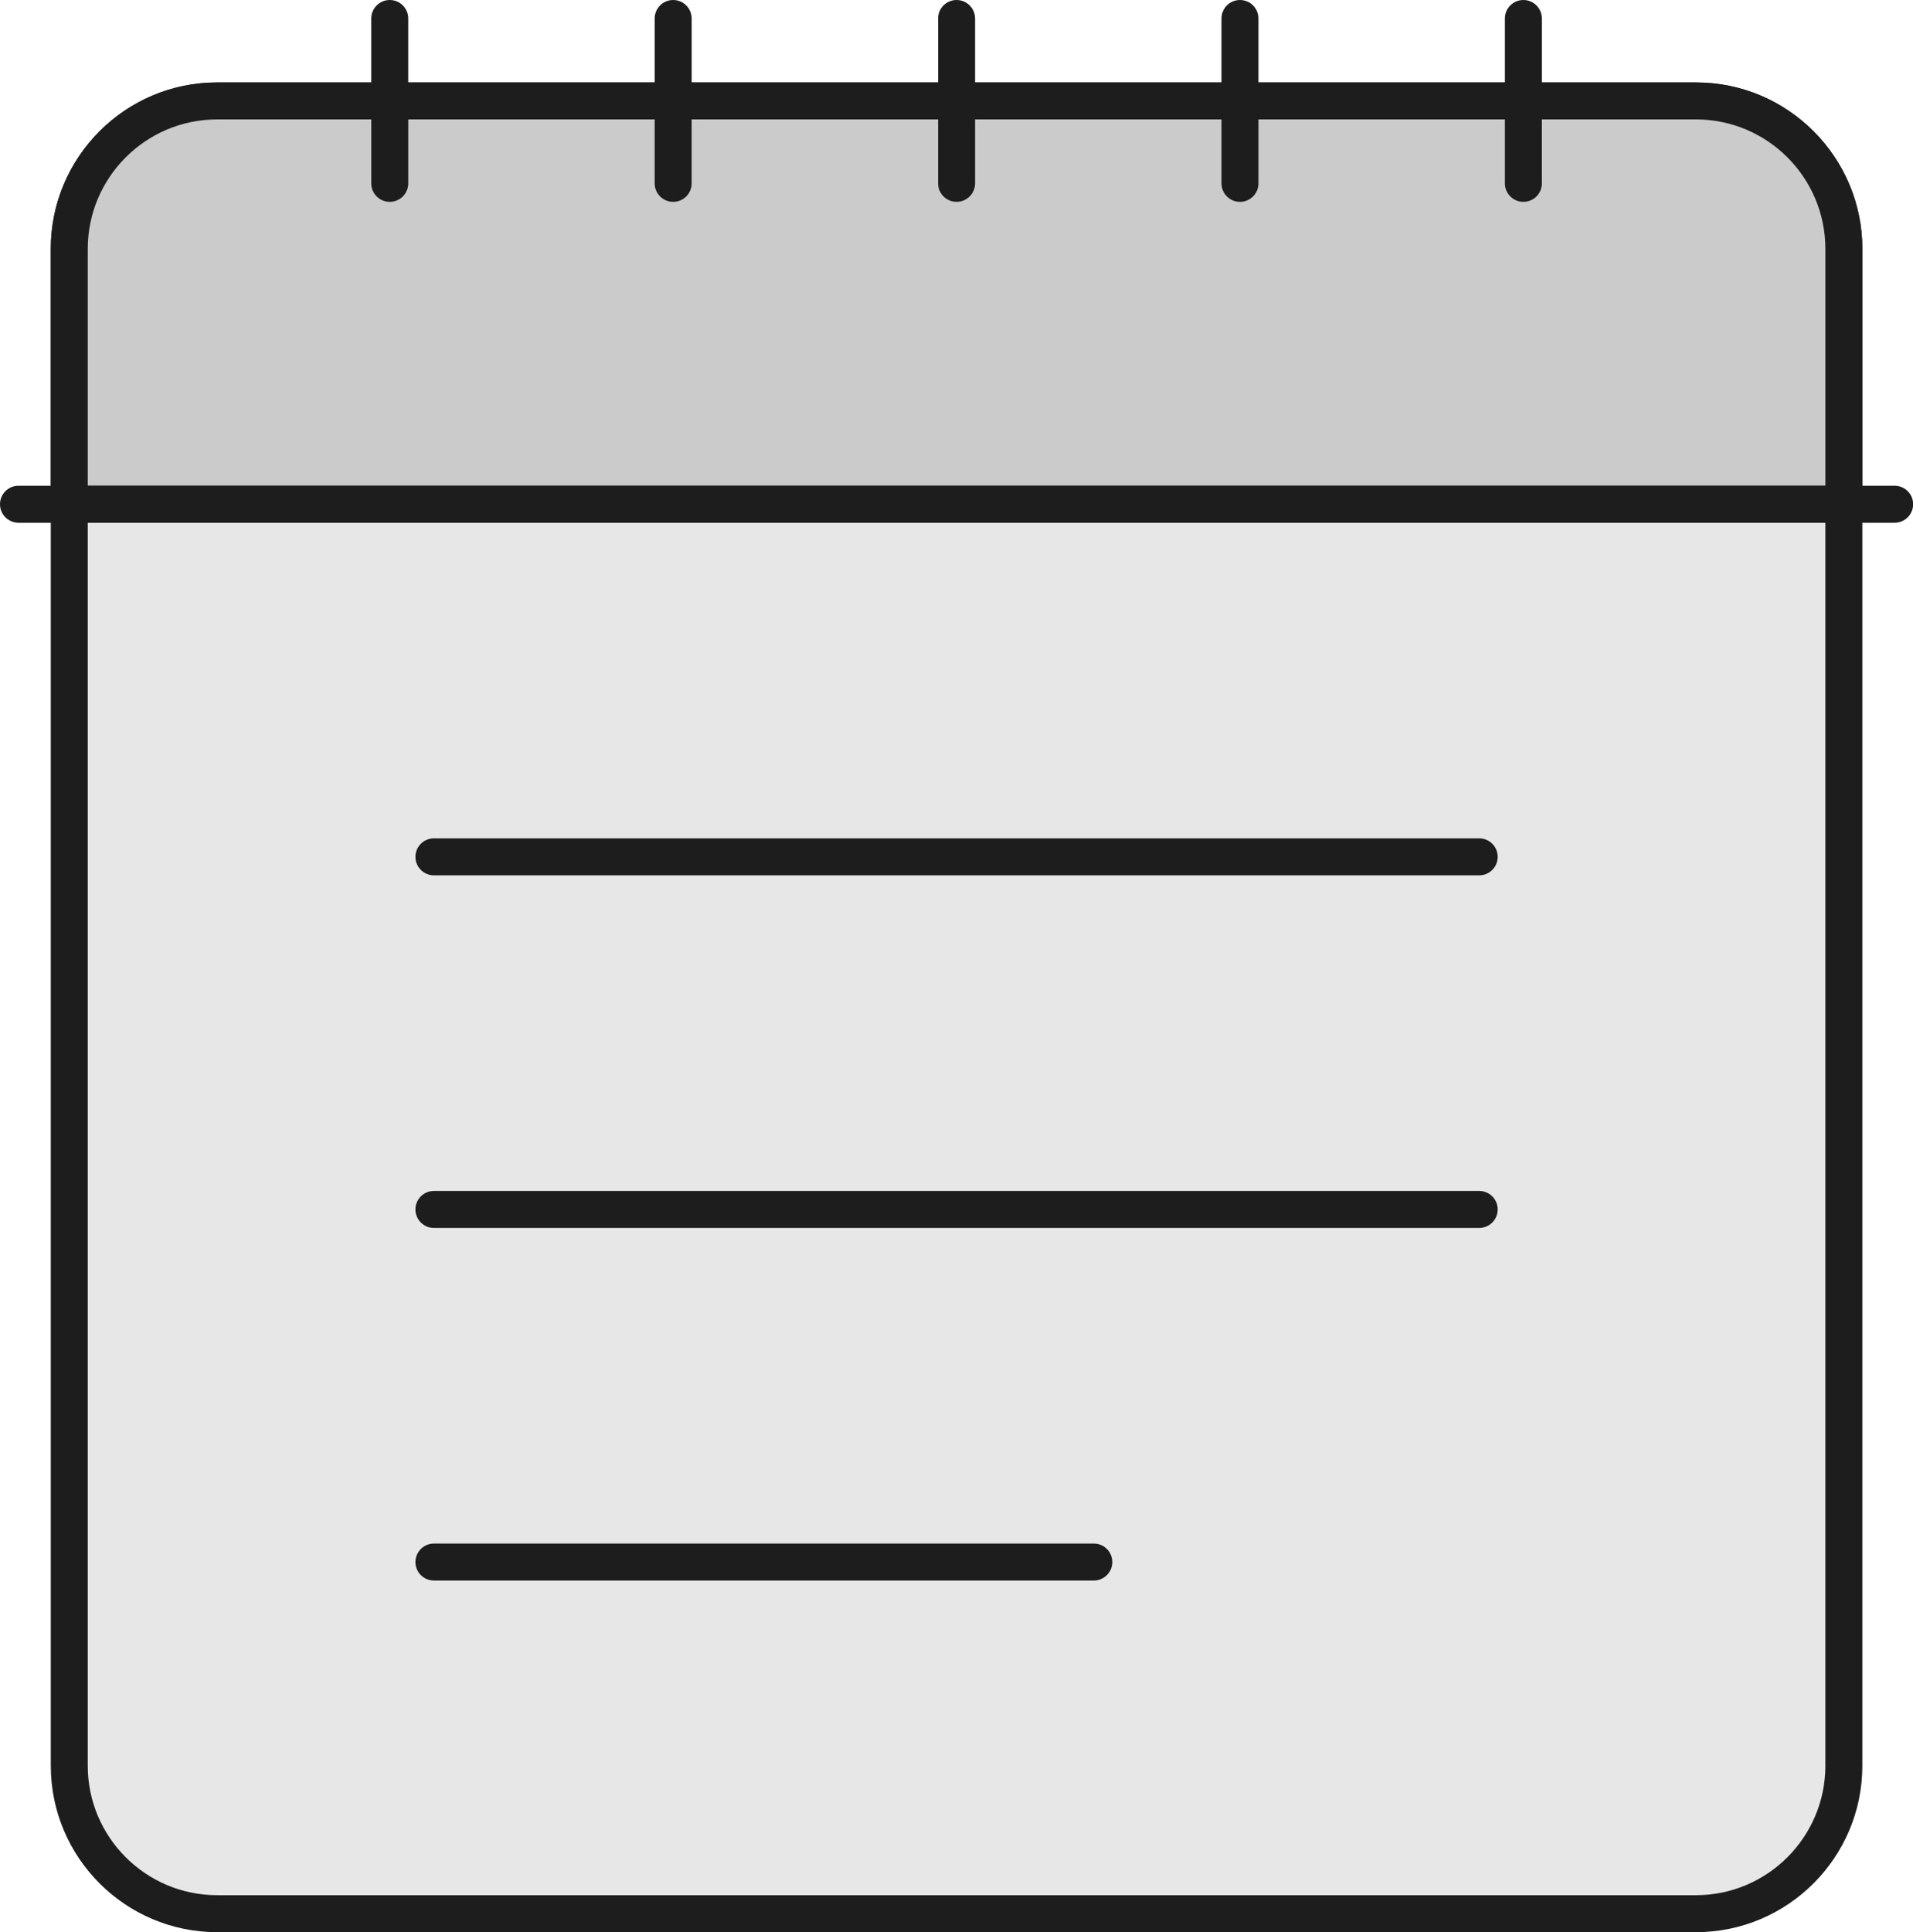
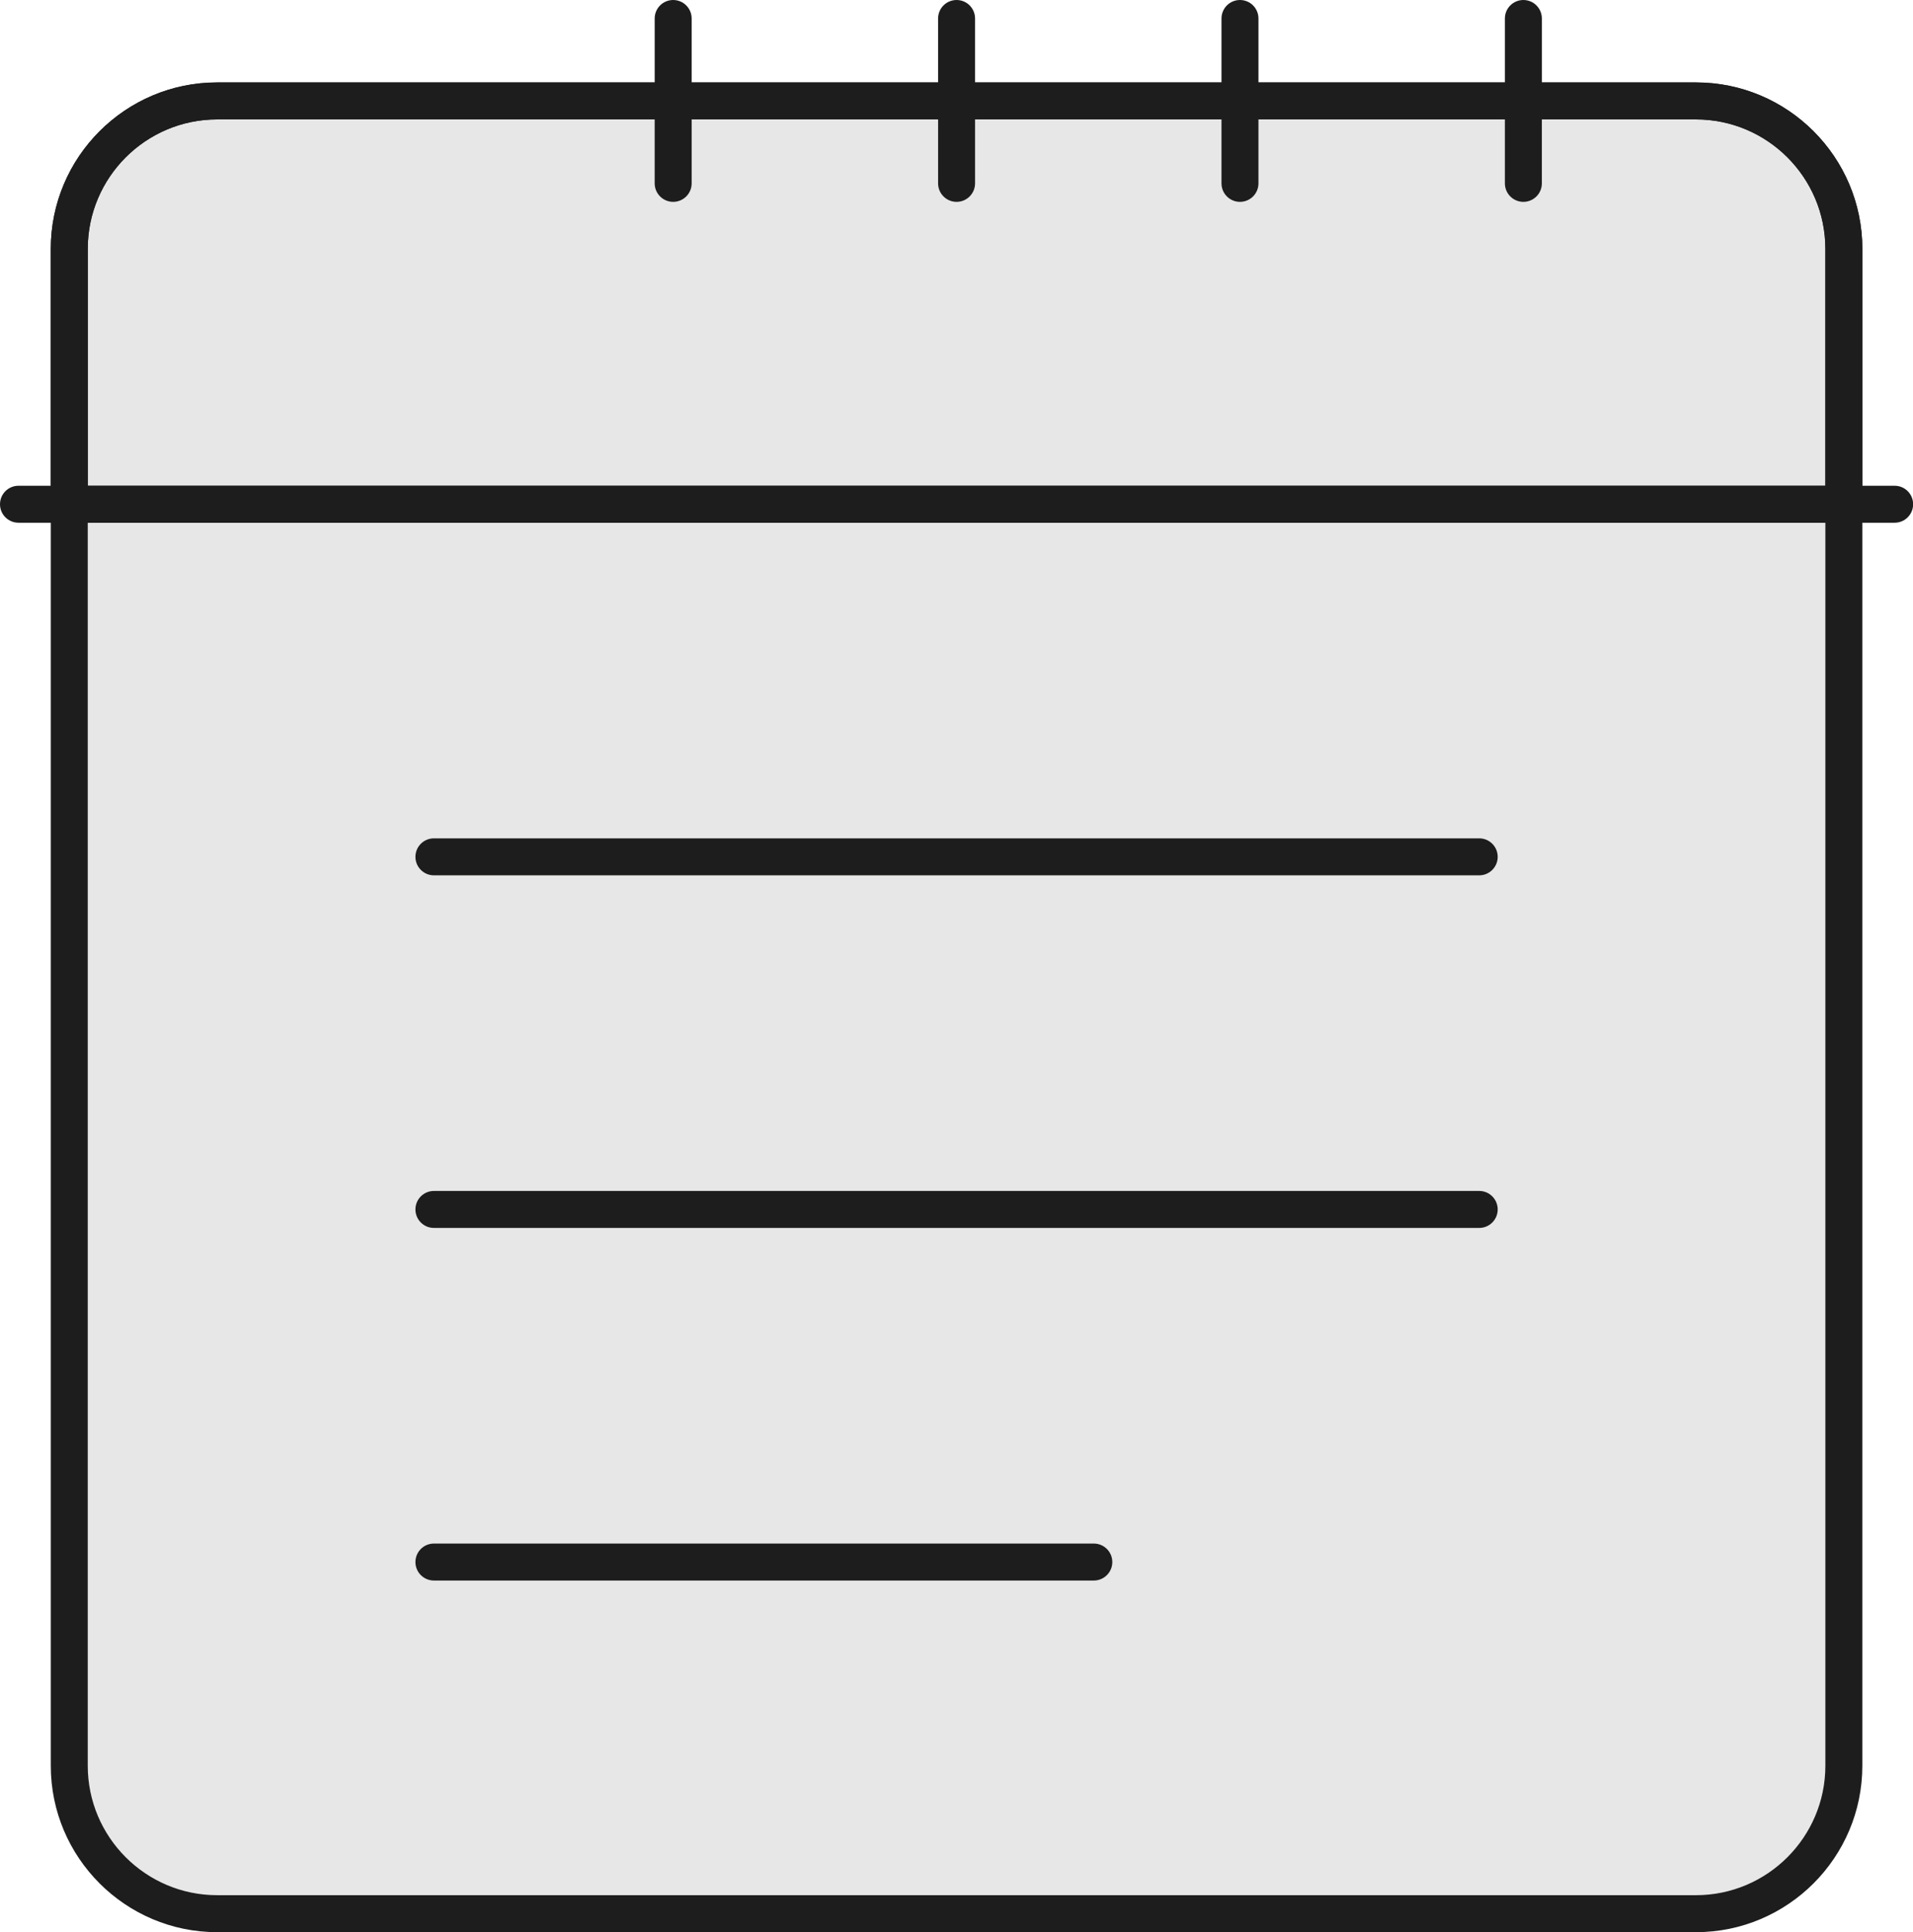
<svg xmlns="http://www.w3.org/2000/svg" fill="#000000" height="500" preserveAspectRatio="xMidYMid meet" version="1" viewBox="0.0 0.0 495.2 500.0" width="495.2" zoomAndPan="magnify">
  <g id="Illustration">
    <g id="change1_1">
      <path d="M17.933,456.933V64.397c0-21.142,17.139-38.281,38.281-38.281h382.807 c21.142,0,38.281,17.139,38.281,38.281v392.536c0,21.142-17.139,38.281-38.281,38.281 H56.213C35.071,495.214,17.933,478.075,17.933,456.933z" fill="#e7e7e8" />
    </g>
    <g id="change2_1">
      <path d="M439.02,500H56.213c-23.746,0-43.066-19.32-43.066-43.066V64.398 c0-23.746,19.32-43.066,43.066-43.066h382.807c23.746,0,43.066,19.32,43.066,43.066 v392.536C482.086,480.68,462.766,500,439.02,500z M56.213,30.902 c-18.47,0-33.496,15.026-33.496,33.496v392.536c0,18.47,15.026,33.496,33.496,33.496 h382.807c18.47,0,33.496-15.026,33.496-33.496V64.398 c0-18.47-15.026-33.496-33.496-33.496H56.213z" fill="#1d1d1d" />
    </g>
    <g id="change3_1">
-       <path d="M477.301,64.397c0-21.142-17.139-38.281-38.281-38.281H56.213 c-21.142,0-38.281,17.139-38.281,38.281v66.088h459.369V64.397z" fill="#cbcbcc" />
-     </g>
+       </g>
    <g id="change2_2">
      <path d="M477.301,135.27H17.932c-2.643,0-4.785-2.143-4.785-4.785V64.398 c0-23.746,19.32-43.066,43.066-43.066h382.807c23.746,0,43.066,19.32,43.066,43.066 v66.087C482.086,133.127,479.944,135.27,477.301,135.27z M22.718,125.7h449.799 V64.398c0-18.47-15.026-33.496-33.496-33.496H56.213 c-18.47,0-33.496,15.026-33.496,33.496V125.7z" fill="#1d1d1d" />
    </g>
    <g id="change2_3">
      <path d="M490.449,135.27H4.785C2.143,135.27,0,133.127,0,130.485 s2.143-4.785,4.785-4.785h485.663c2.643,0,4.785,2.143,4.785,4.785 S493.091,135.27,490.449,135.27z" fill="#1d1d1d" />
    </g>
    <g id="change2_4">
      <path d="M382.91,226.514H112.323c-2.643,0-4.785-2.143-4.785-4.785 s2.143-4.785,4.785-4.785h270.587c2.643,0,4.785,2.143,4.785,4.785 S385.553,226.514,382.91,226.514z" fill="#1d1d1d" />
    </g>
    <g id="change2_5">
      <path d="M382.91,317.758H112.323c-2.643,0-4.785-2.143-4.785-4.785 s2.143-4.785,4.785-4.785h270.587c2.643,0,4.785,2.143,4.785,4.785 S385.553,317.758,382.91,317.758z" fill="#1d1d1d" />
    </g>
    <g id="change2_6">
      <path d="M283.147,409.004H112.323c-2.643,0-4.785-2.143-4.785-4.785 s2.143-4.785,4.785-4.785h170.824c2.643,0,4.785,2.143,4.785,4.785 S285.79,409.004,283.147,409.004z" fill="#1d1d1d" />
    </g>
    <g id="change2_7">
      <path d="M320.98,52.234c-2.643,0-4.785-2.143-4.785-4.785V4.785 C316.195,2.143,318.337,0,320.98,0s4.785,2.143,4.785,4.785v42.664 C325.765,50.092,323.622,52.234,320.98,52.234z" fill="#1d1d1d" />
    </g>
    <g id="change2_8">
      <path d="M247.619,52.234c-2.643,0-4.785-2.143-4.785-4.785V4.785 C242.834,2.143,244.977,0,247.619,0s4.785,2.143,4.785,4.785v42.664 C252.404,50.092,250.262,52.234,247.619,52.234z" fill="#1d1d1d" />
    </g>
    <g id="change2_9">
      <path d="M394.342,52.234c-2.643,0-4.785-2.143-4.785-4.785V4.785 C389.557,2.143,391.7,0,394.342,0s4.785,2.143,4.785,4.785v42.664 C399.128,50.092,396.985,52.234,394.342,52.234z" fill="#1d1d1d" />
    </g>
    <g id="change2_10">
      <path d="M174.256,52.234c-2.643,0-4.785-2.143-4.785-4.785V4.785 C169.471,2.143,171.614,0,174.256,0s4.785,2.143,4.785,4.785v42.664 C179.041,50.092,176.899,52.234,174.256,52.234z" fill="#1d1d1d" />
    </g>
    <g id="change2_11">
-       <path d="M100.893,52.234c-2.643,0-4.785-2.143-4.785-4.785V4.785 C96.108,2.143,98.251,0,100.893,0s4.785,2.143,4.785,4.785v42.664 C105.679,50.092,103.536,52.234,100.893,52.234z" fill="#1d1d1d" />
-     </g>
+       </g>
  </g>
</svg>